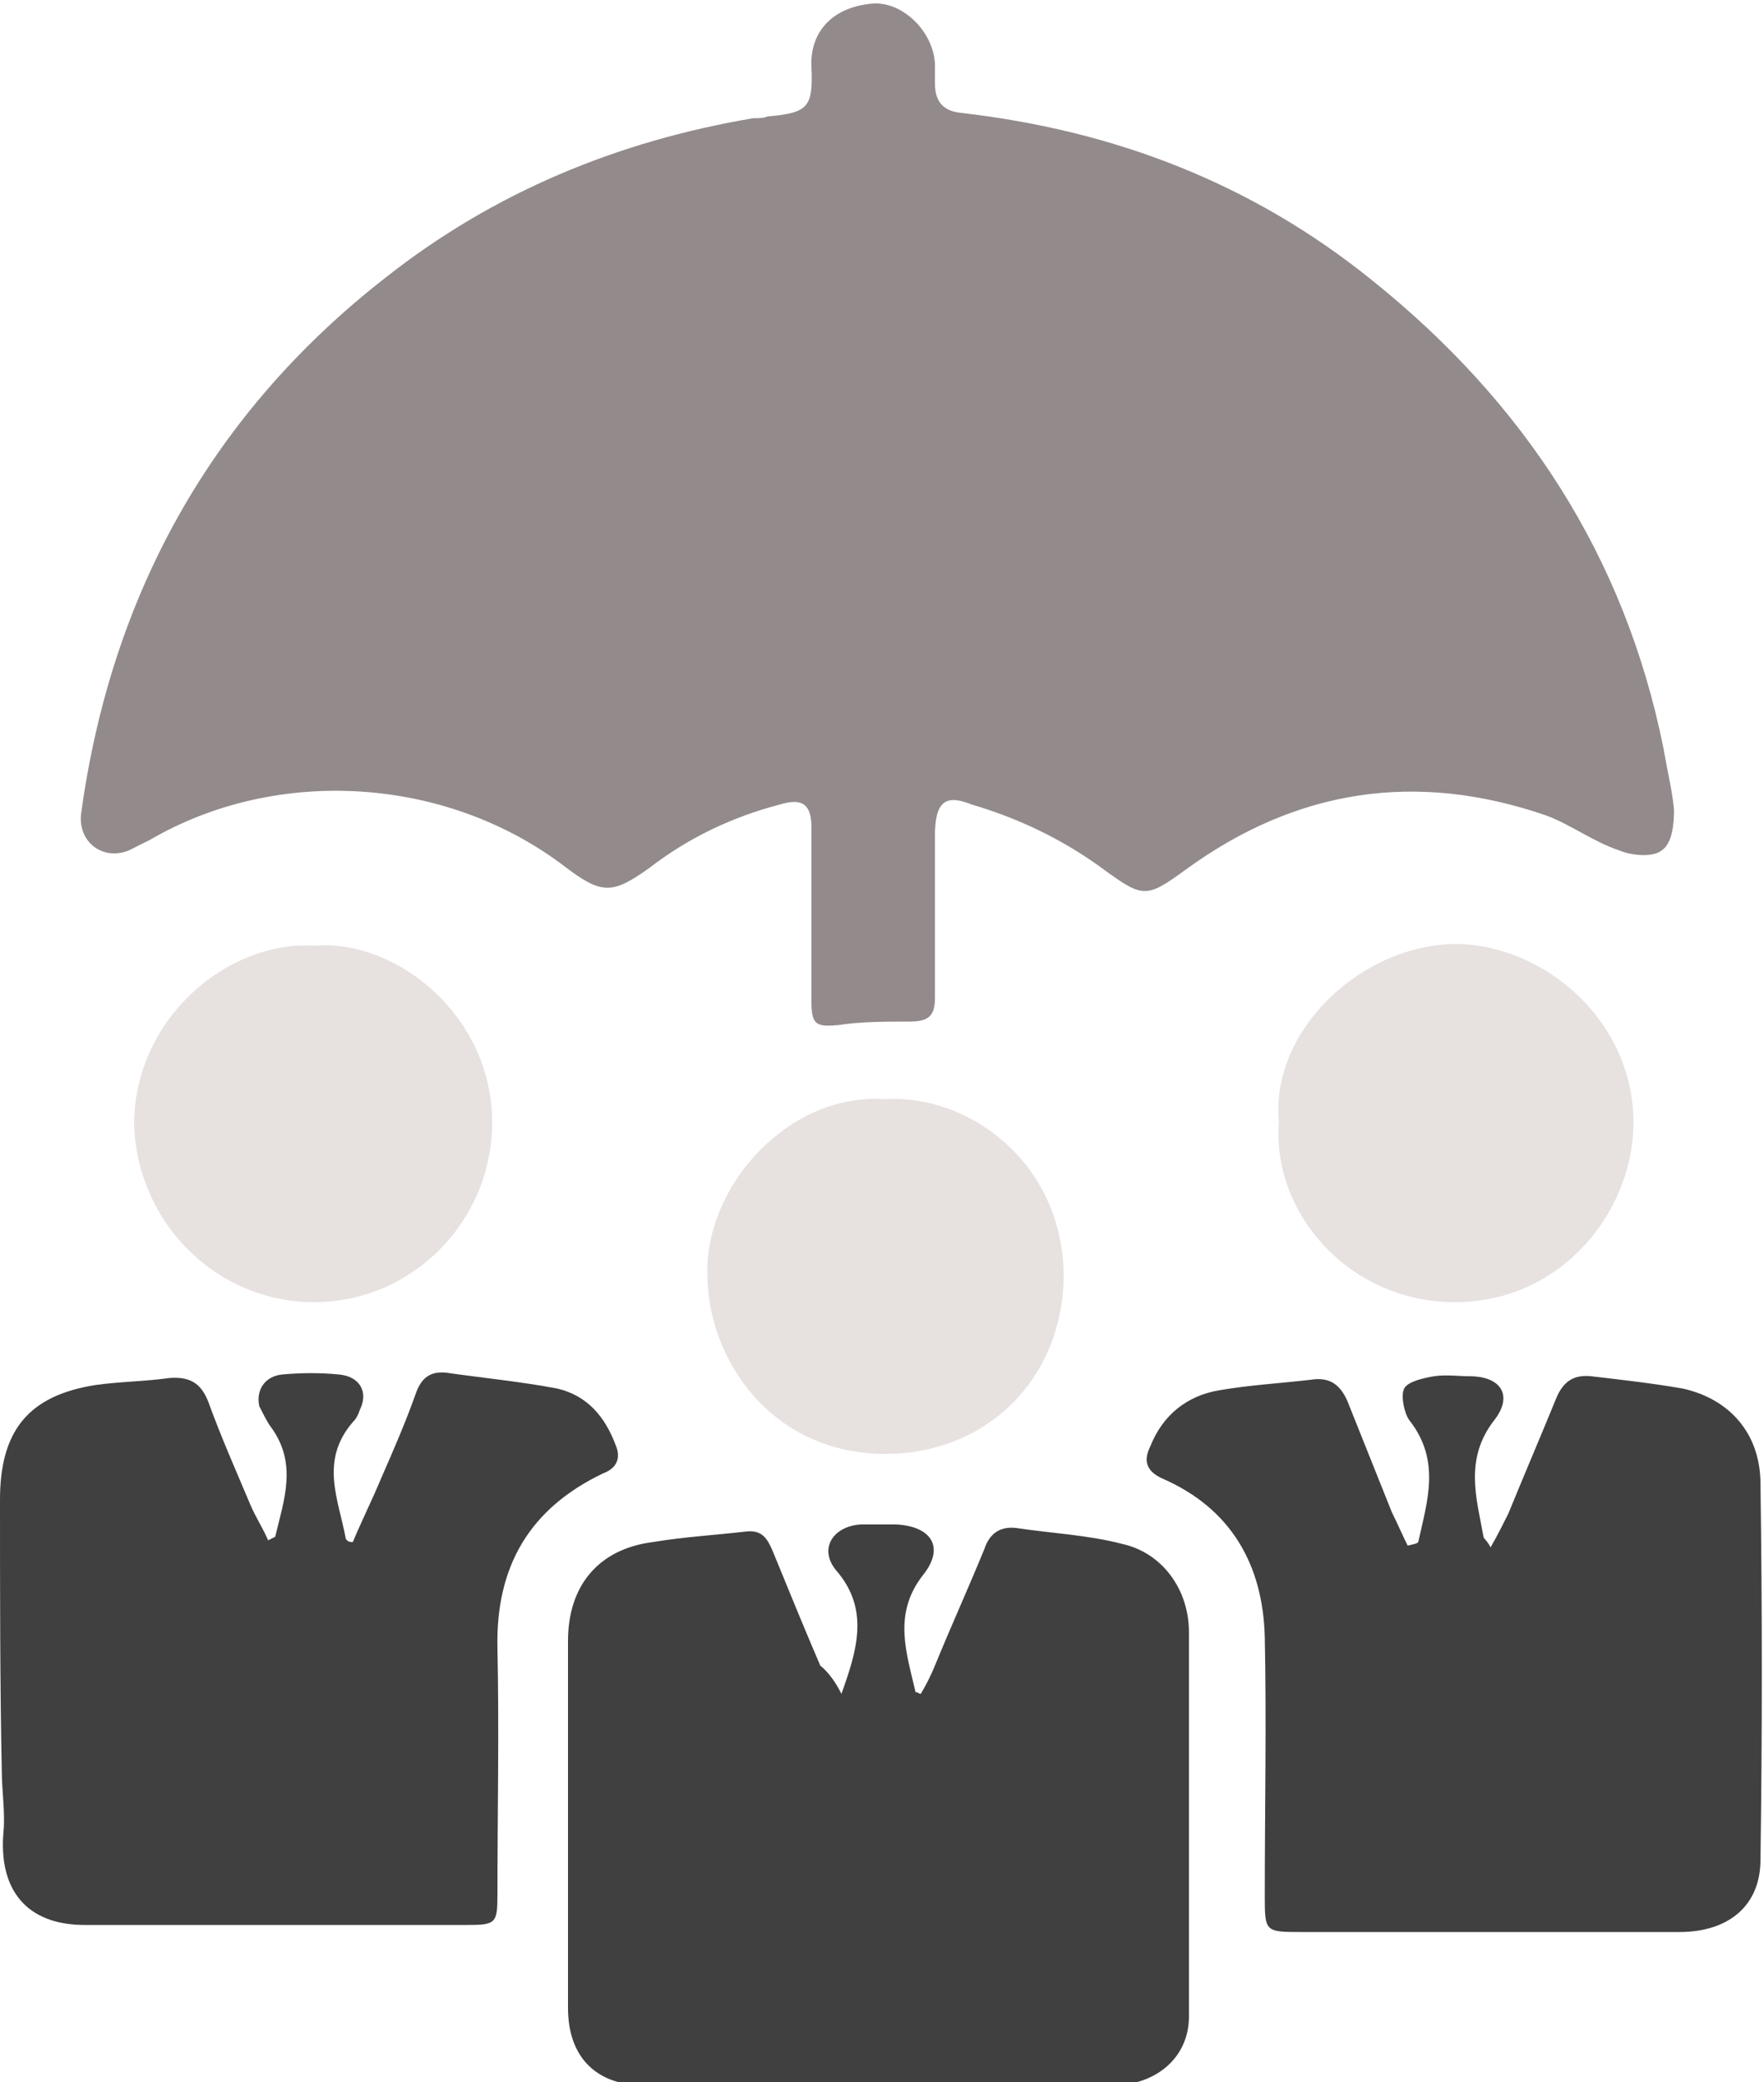
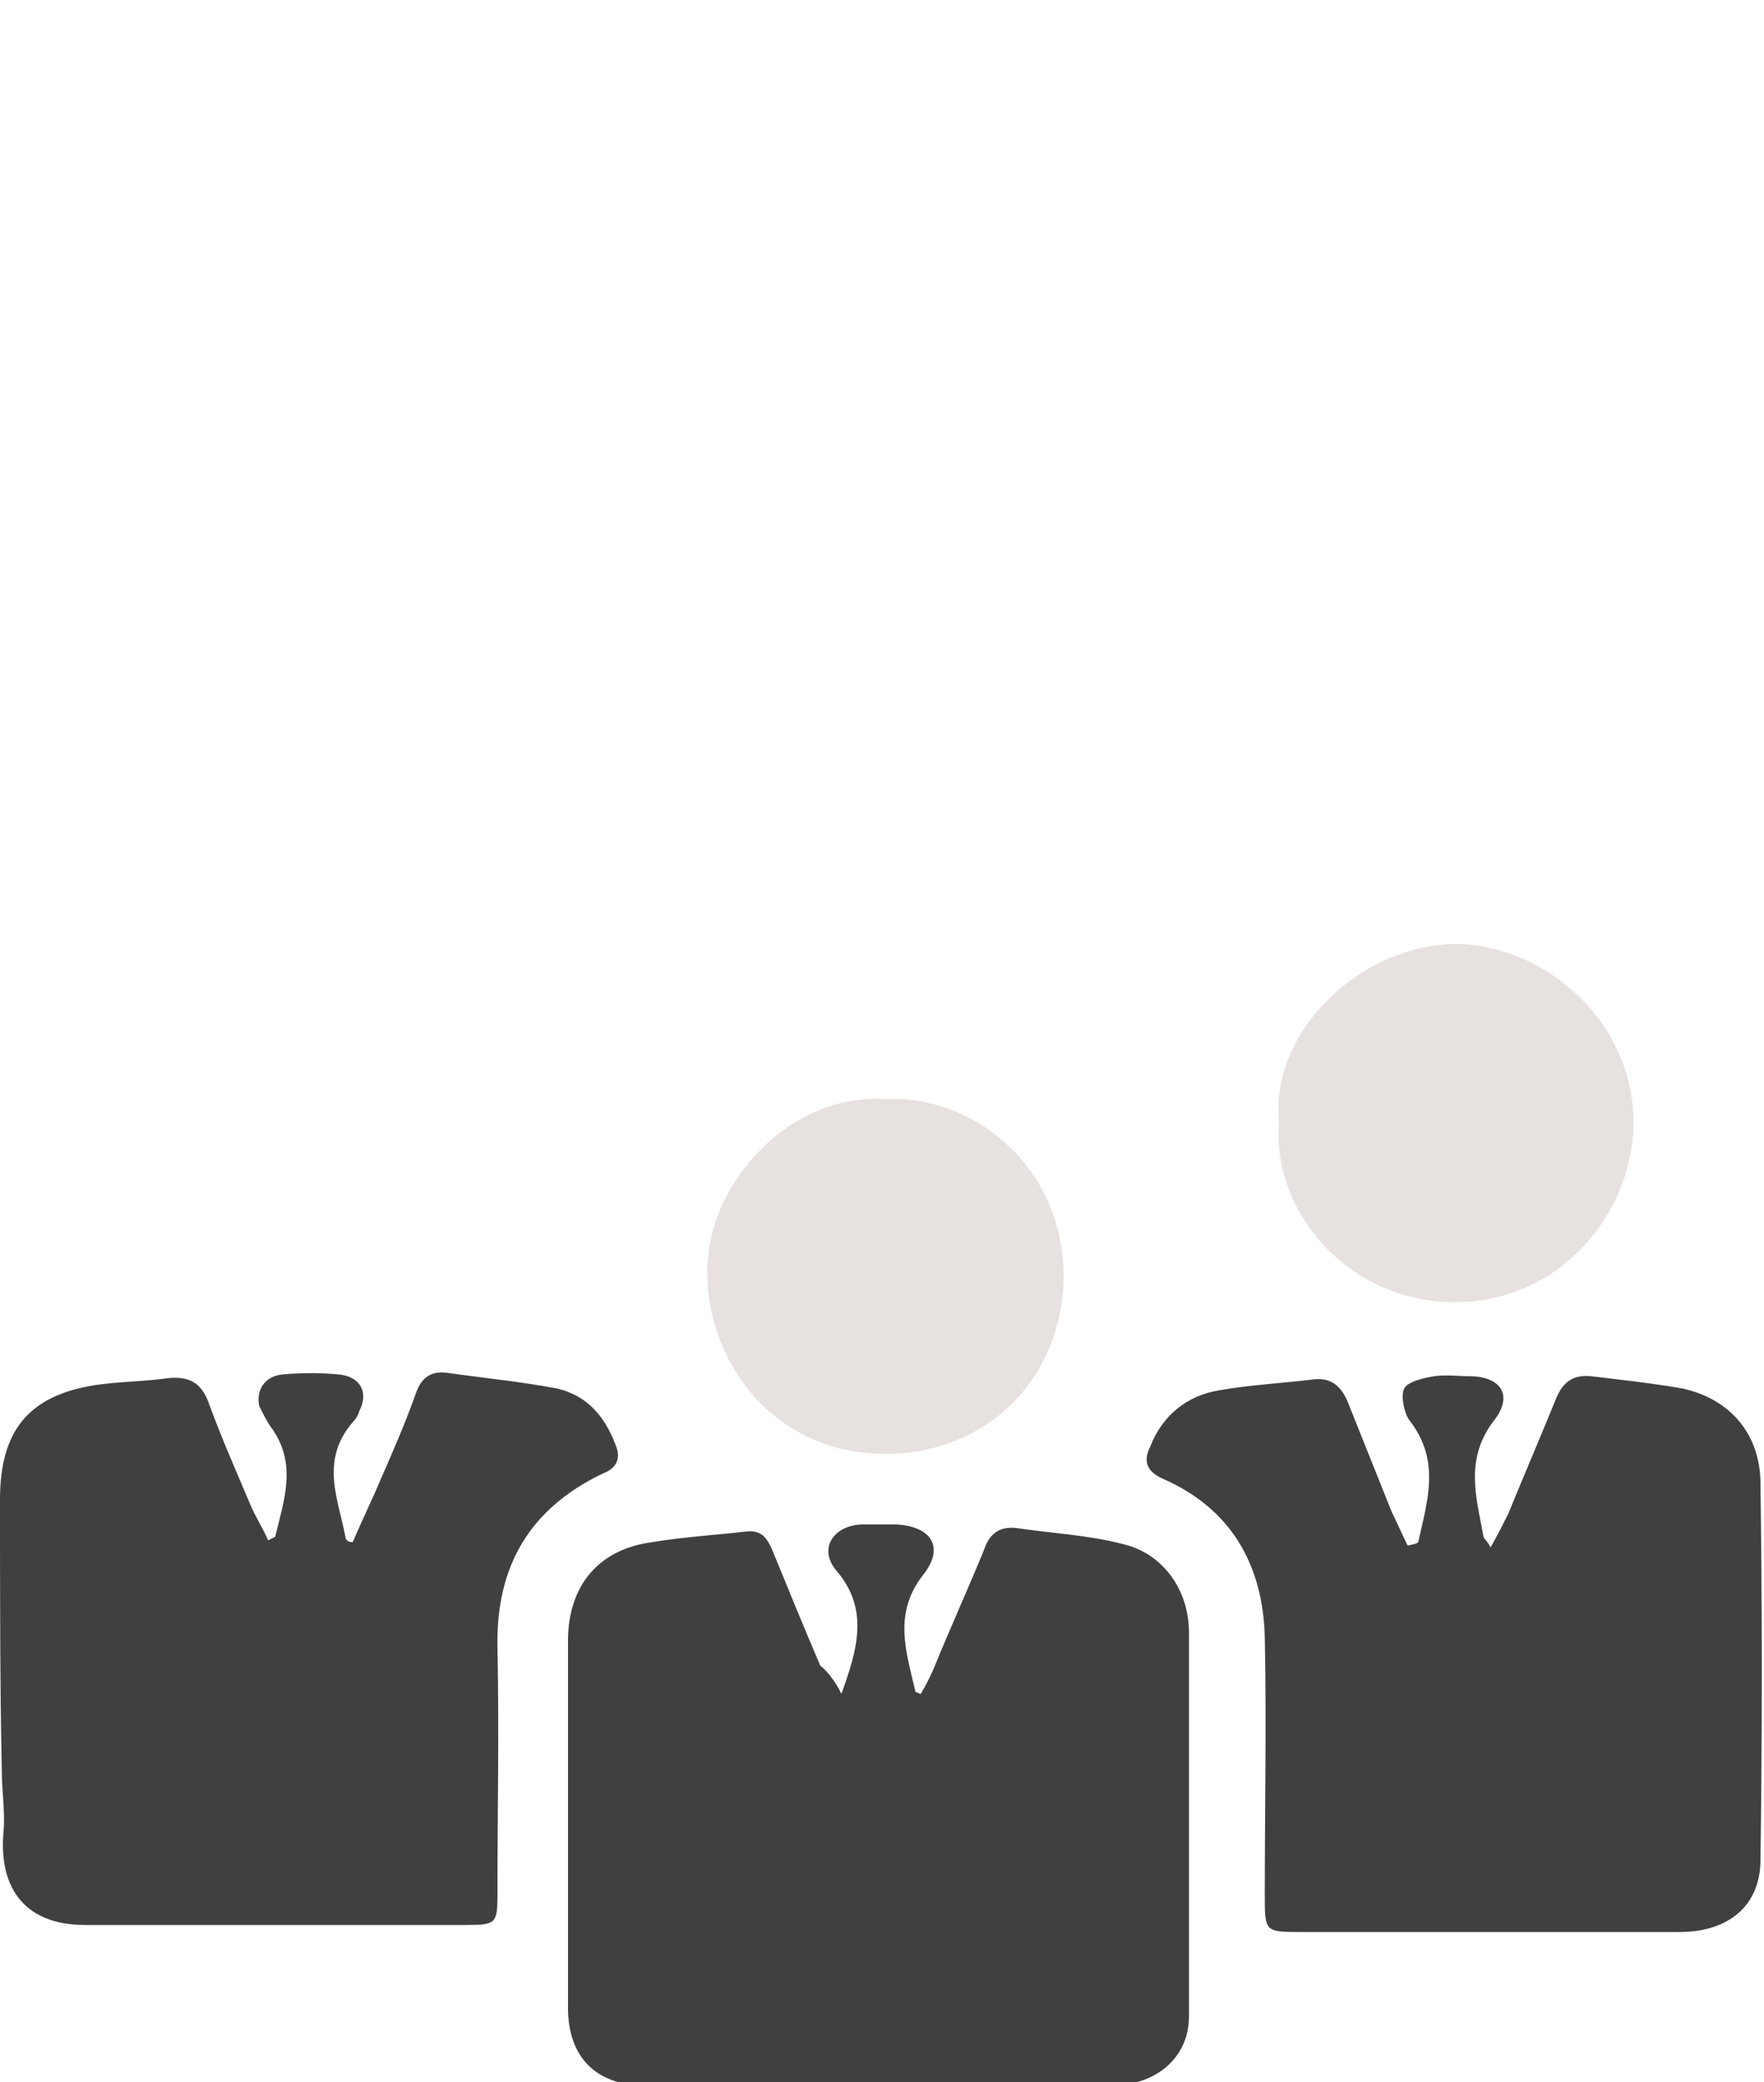
<svg xmlns="http://www.w3.org/2000/svg" version="1.1" id="Слой_1" x="0px" y="0px" viewBox="0 0 100 118" style="enable-background:new 0 0 100 118;" xml:space="preserve">
  <style type="text/css"> .st0{fill:#938A8B;} .st1{fill:#404040;} .st2{fill:#E7E1E0;} </style>
-   <path class="st0" d="M46,51.9c0-1.7,0-3.4,0-5c0-1.3-0.5-1.7-1.8-1.3c-2.7,0.7-5.2,1.9-7.4,3.6c-2.1,1.5-2.7,1.5-4.8-0.1 c-6.7-5.1-16.3-5.7-23.5-1.5c-0.4,0.2-0.8,0.4-1.2,0.6c-1.5,0.6-2.9-0.5-2.7-2.1c1.7-12.4,7.4-22.7,17.3-30.4 c6.1-4.8,13.1-7.7,20.8-9c0.3,0,0.6,0,0.8-0.1c2.3-0.2,2.6-0.5,2.5-2.8c-0.1-1.8,1-3.4,3.5-3.6c1.7-0.1,3.4,1.6,3.5,3.4 c0,0.4,0,0.7,0,1.1c0,1.1,0.5,1.6,1.5,1.7c8.7,1,16.5,4,23.3,9.5c8.6,6.9,14.3,15.6,16.5,26.5c0.2,1.2,0.5,2.4,0.6,3.5 c0,0.8-0.1,1.9-0.7,2.3c-0.5,0.4-1.7,0.3-2.4,0c-1.5-0.5-2.8-1.5-4.2-2c-7.3-2.5-14.1-1.5-20.4,3.1c-2.2,1.6-2.4,1.6-4.6,0 c-2.3-1.7-4.8-2.9-7.5-3.7C53.6,45,53,45.4,53,47.4c0,3.1,0,6.2,0,9.2c0,1.1-0.5,1.3-1.5,1.3c-1.3,0-2.7,0-4,0.2 c-1.2,0.1-1.5,0-1.5-1.3C46,55.2,46,53.5,46,51.9C46,51.9,46,51.9,46,51.9z" />
  <path class="st1" d="M47.7,96c0.9-2.5,1.6-4.8-0.3-7c-1-1.2-0.2-2.5,1.4-2.6c0.7,0,1.4,0,2,0c2,0.1,2.8,1.3,1.5,2.9 c-1.7,2.2-0.9,4.4-0.4,6.6c0.1,0,0.2,0.1,0.3,0.1c0.3-0.5,0.6-1.1,0.8-1.6c0.9-2.2,1.9-4.4,2.8-6.6c0.3-0.9,0.9-1.3,1.8-1.2 c2,0.3,4.1,0.4,6,0.9c2.3,0.5,3.8,2.6,3.8,5c0,7.3,0,14.6,0,21.8c0,2.2-1.7,3.8-4.2,3.9c-4.5,0-9,0-13.6,0c-4.3,0-8.6,0-13,0 c-2.8,0-4.4-1.6-4.4-4.4c0-6.9,0-13.8,0-20.8c0-3.1,1.7-5.2,4.8-5.6c1.8-0.3,3.6-0.4,5.3-0.6c0.9-0.1,1.2,0.4,1.5,1.1 c0.9,2.2,1.8,4.4,2.7,6.5C47,94.8,47.4,95.4,47.7,96z" />
  <path class="st1" d="M20,87.4c0.5-1.2,1.1-2.4,1.6-3.6c0.7-1.6,1.4-3.2,2-4.9c0.3-0.8,0.8-1.2,1.7-1.1c2.1,0.3,4.2,0.5,6.3,0.9 c1.7,0.4,2.7,1.6,3.3,3.2c0.3,0.7,0.1,1.3-0.7,1.6c-4.2,2-6.1,5.3-6,9.9c0.1,4.7,0,9.4,0,14c0,1.6-0.1,1.7-1.7,1.7 c-7.2,0-14.5,0-21.7,0c-3.3,0-4.9-2-4.6-5.3c0.1-1.1-0.1-2.3-0.1-3.5C0,95.5,0,90.2,0,85c0-3.9,1.6-5.9,5.4-6.5 c1.4-0.2,2.8-0.2,4.2-0.4c1.3-0.1,1.9,0.4,2.3,1.6c0.7,1.9,1.5,3.7,2.3,5.6c0.3,0.7,0.7,1.3,1,2c0.2-0.1,0.4-0.2,0.4-0.2 c0.5-2.1,1.3-4.2-0.3-6.3c-0.2-0.3-0.4-0.7-0.6-1.1C14.5,78.8,15,78,16,77.9c1.1-0.1,2.2-0.1,3.2,0c1.2,0.1,1.7,1,1.2,2 c-0.1,0.3-0.2,0.5-0.4,0.7c-1.9,2.2-0.8,4.4-0.4,6.6C19.7,87.4,19.9,87.4,20,87.4z" />
  <path class="st1" d="M80.4,87.4c0.5-2.3,1.3-4.6-0.5-6.9c-0.3-0.4-0.5-1.4-0.3-1.8c0.2-0.4,1.1-0.6,1.7-0.7c0.7-0.1,1.4,0,2,0 c1.8,0,2.5,1.1,1.4,2.5c-1.7,2.2-1,4.4-0.6,6.6c0,0.1,0.2,0.2,0.4,0.6c0.4-0.7,0.7-1.3,1-1.9c0.9-2.2,1.8-4.3,2.7-6.5 c0.4-1,1-1.4,2-1.3c1.7,0.2,3.5,0.4,5.2,0.7c2.7,0.6,4.4,2.6,4.4,5.4c0.1,7.1,0.1,14.2,0,21.3c0,2.6-1.8,4.1-4.6,4.1c-4,0-8,0-12,0 c-3.1,0-6.2,0-9.4,0c-2.1,0-2.1,0-2.1-2.1c0-4.9,0.1-9.8,0-14.6c-0.1-4.1-1.9-7.3-5.8-9c-0.9-0.4-1.1-1-0.7-1.8 c0.7-1.8,2.1-2.9,3.9-3.2c1.7-0.3,3.5-0.4,5.2-0.6c1.2-0.2,1.8,0.4,2.2,1.5c0.8,2,1.6,4,2.4,6c0.3,0.6,0.6,1.3,0.9,1.9 C80.2,87.5,80.3,87.5,80.4,87.4z" />
-   <path class="st2" d="M17.8,53.6c4.7-0.4,10.1,4,10.1,10c0,5.6-4.5,10.2-10.1,10.2c-5.6,0-10.1-4.6-10.2-10.2 C7.7,57.6,13,53.3,17.8,53.6z" />
  <path class="st2" d="M72.5,63.6c-0.5-5.2,4.7-10.1,10.1-10.1c5.1,0.1,10.1,4.5,10,10.3c-0.1,5-4.2,10.1-10.3,10 C76.4,73.7,72.1,68.7,72.5,63.6z" />
  <path class="st2" d="M50.2,62.3c4.7-0.3,10.1,3.6,10.1,10.1c-0.1,5.8-4.4,10-10.1,10c-6.5,0-10.1-5.4-10.1-10.2 C40,67.1,44.8,61.9,50.2,62.3z" />
</svg>